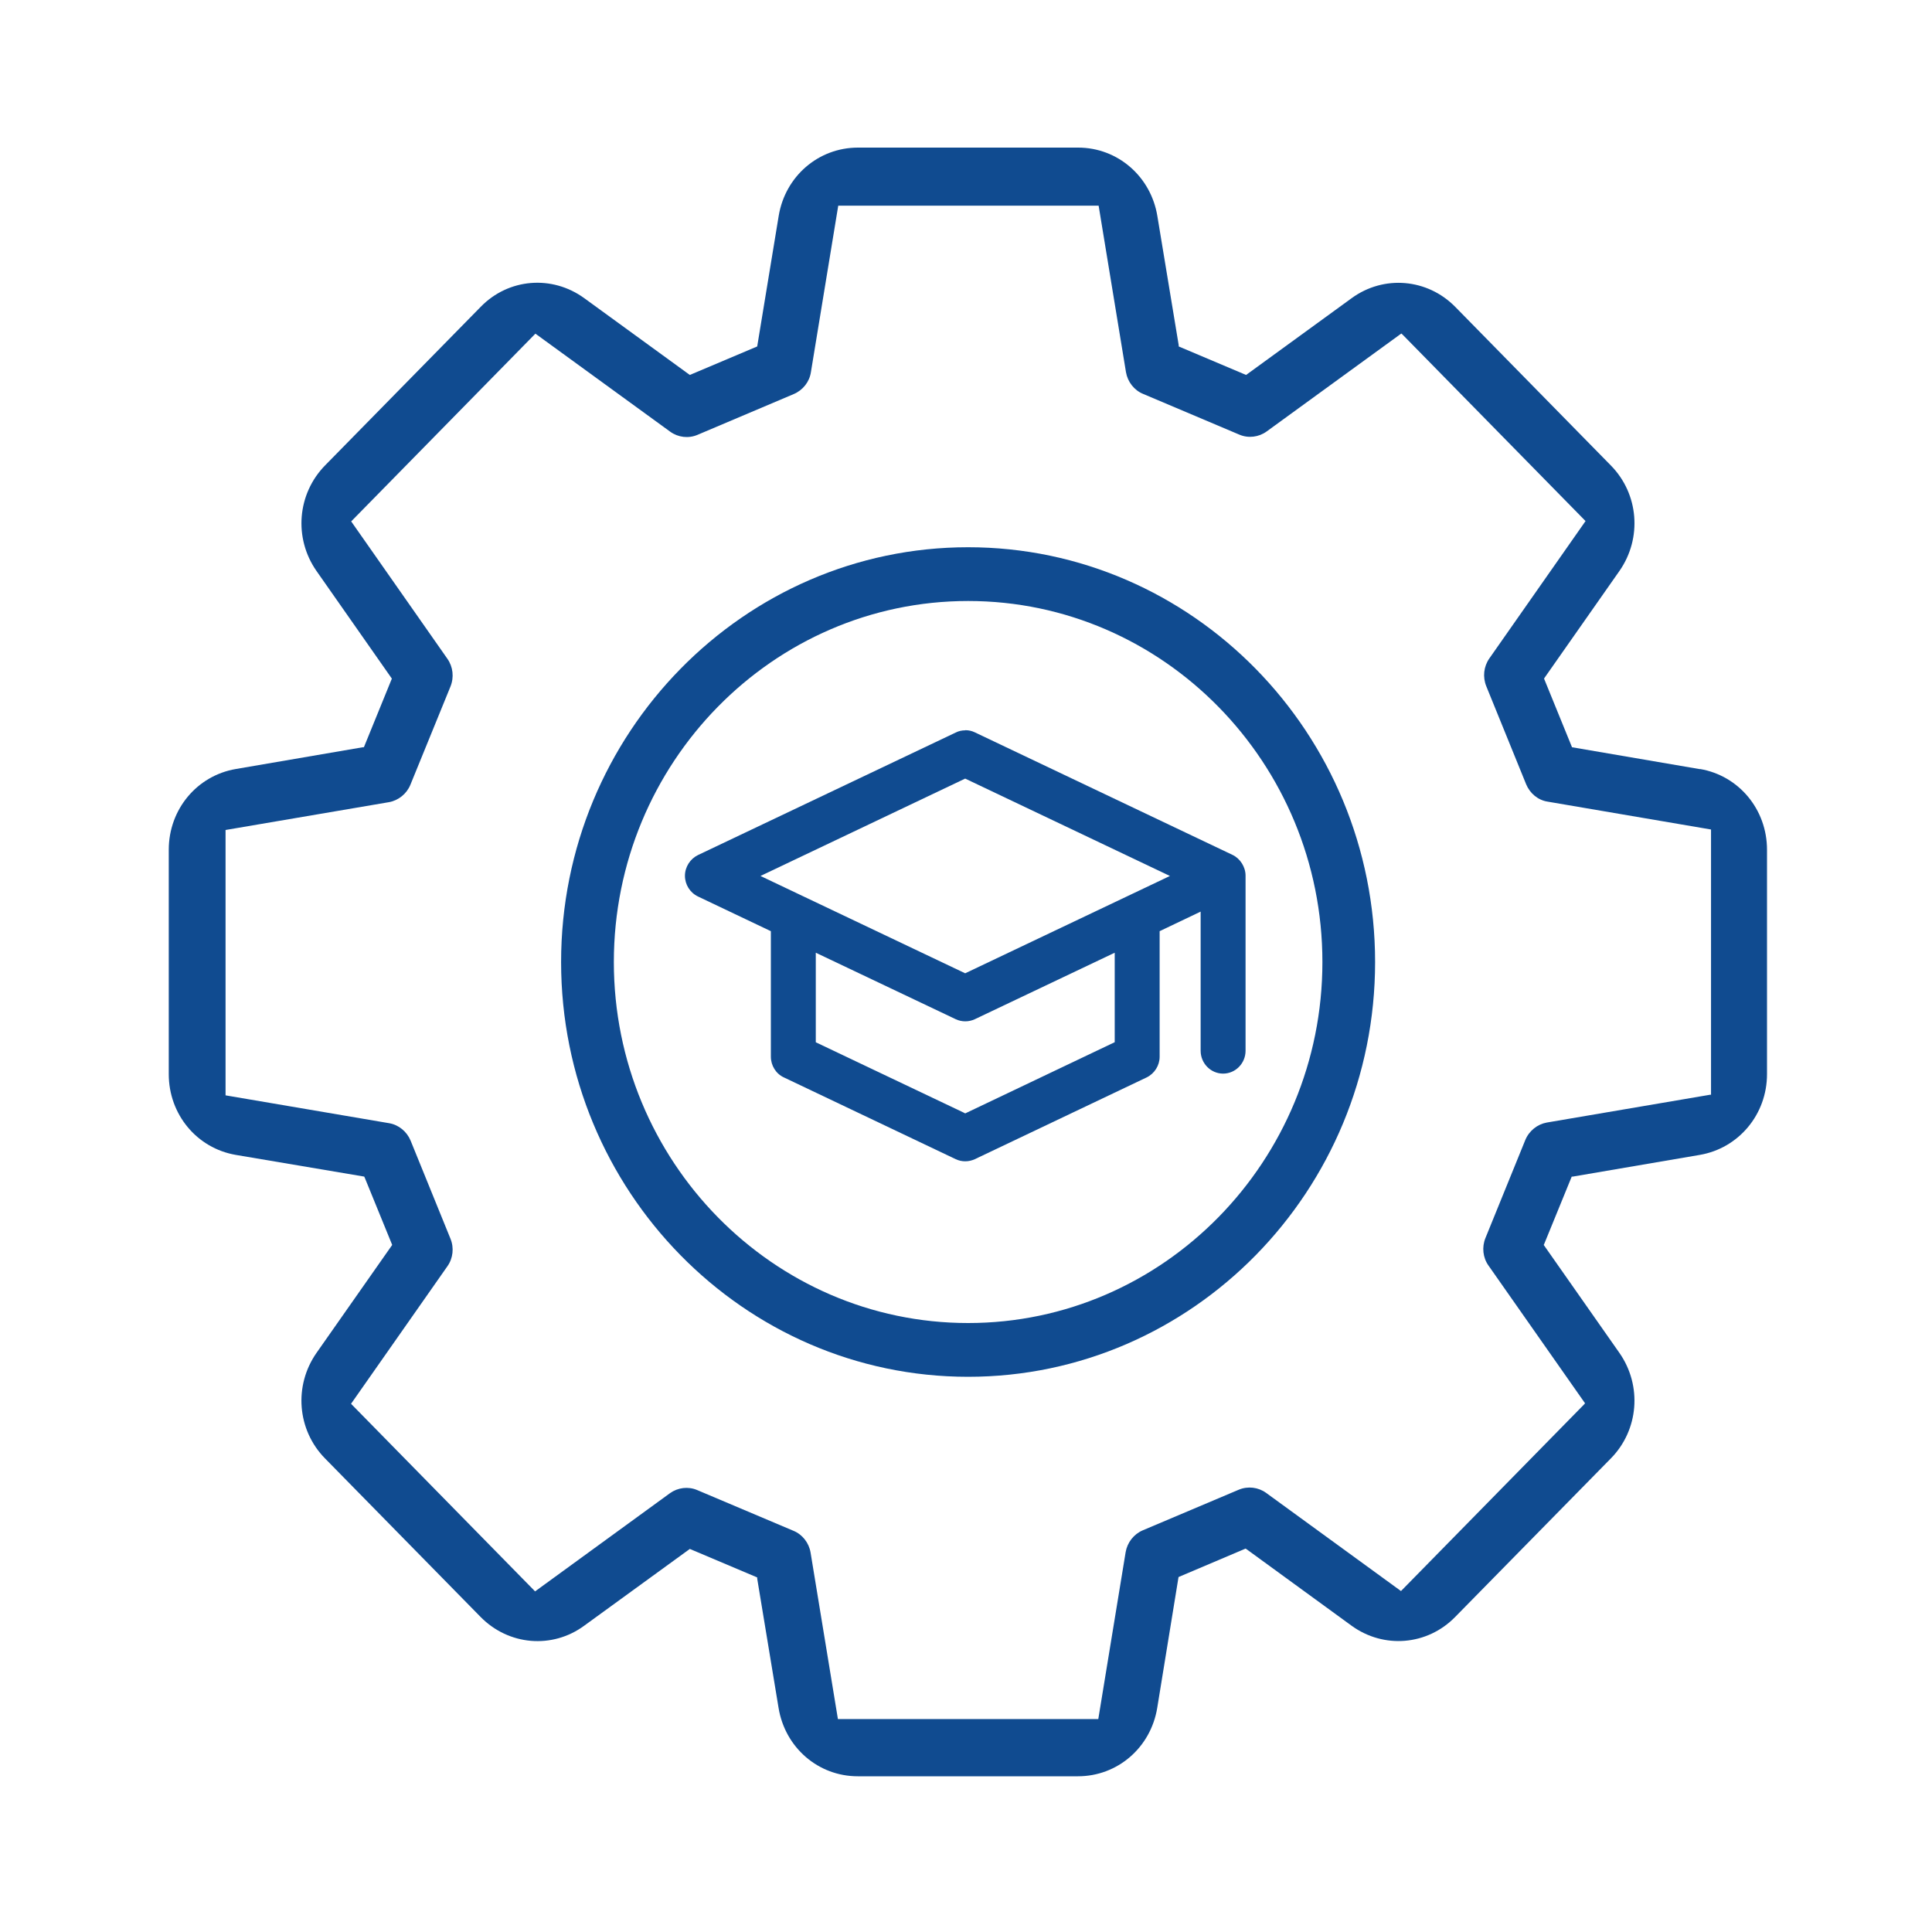
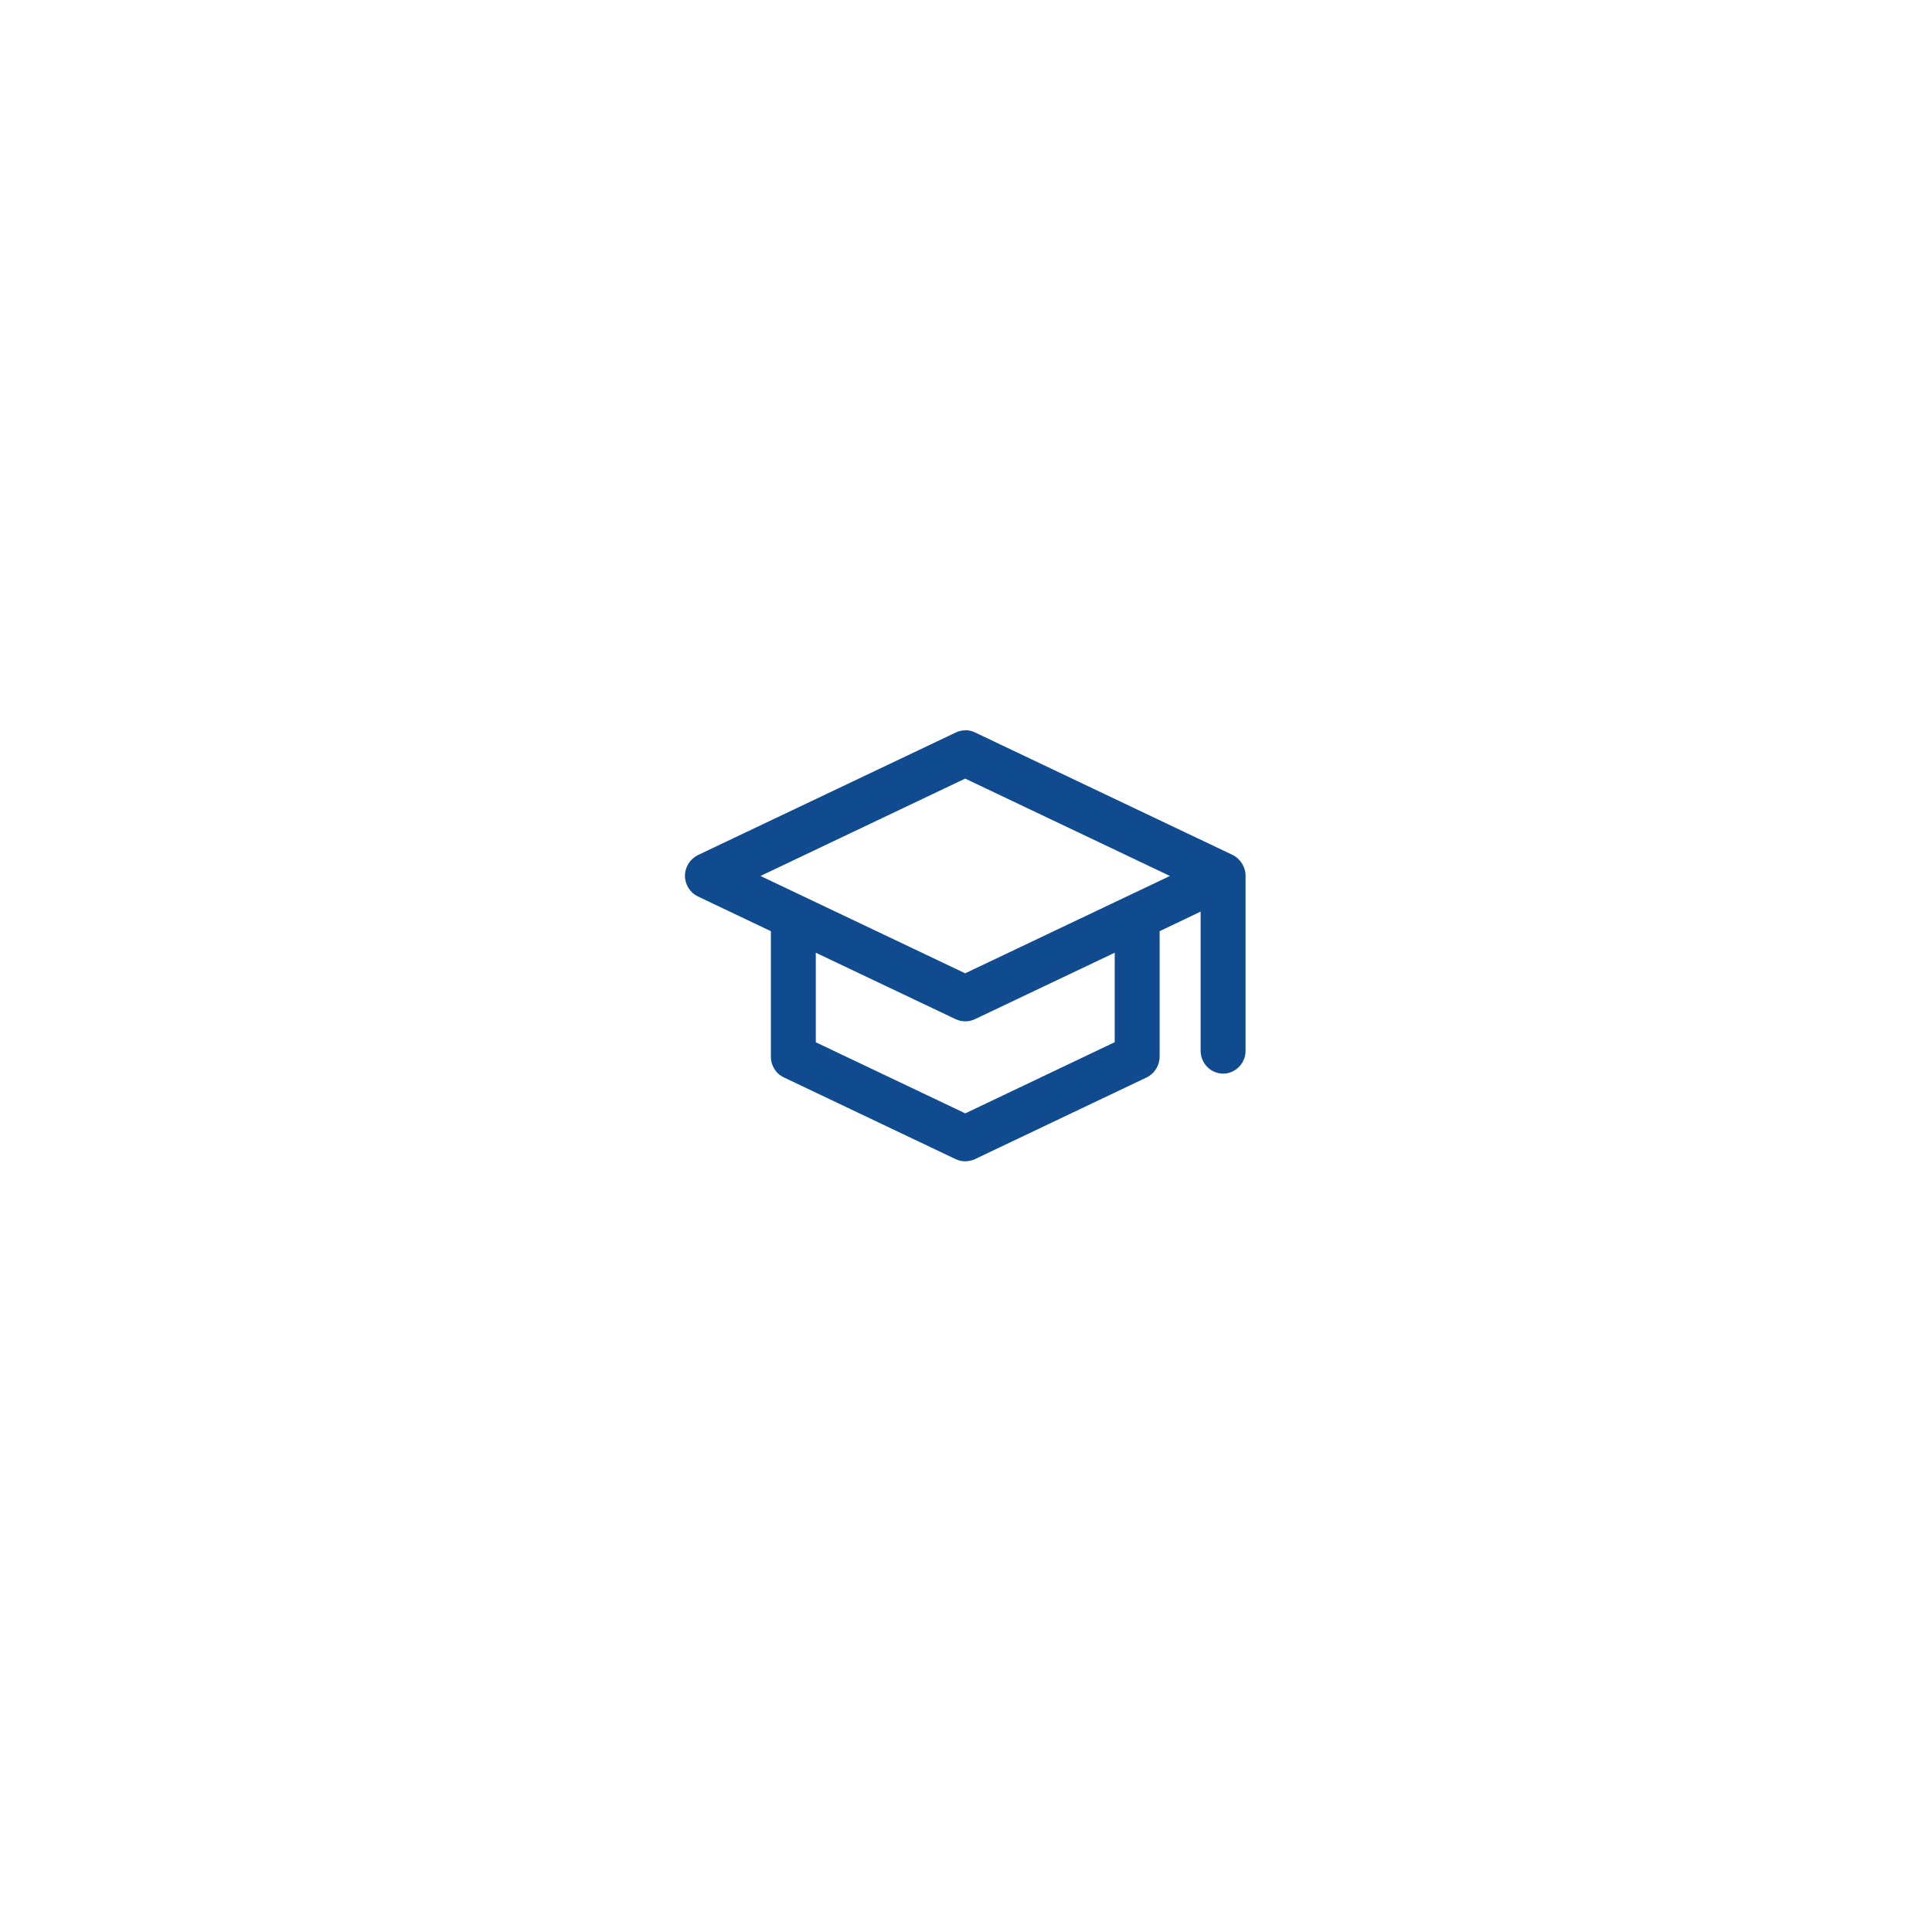
<svg xmlns="http://www.w3.org/2000/svg" width="40" height="40" viewBox="0 0 40 40" fill="none">
-   <path d="M35.199 15.925L32.547 15.471L31.968 14.05L31.981 14.029L33.528 11.822C34.003 11.142 33.929 10.225 33.352 9.638L30.131 6.355C29.552 5.765 28.649 5.689 27.985 6.173L25.799 7.763L24.404 7.173V7.148L23.962 4.474C23.828 3.653 23.14 3.056 22.322 3.056H17.763C16.944 3.056 16.257 3.65 16.122 4.47L15.677 7.173L14.282 7.763L12.096 6.173C11.429 5.689 10.529 5.761 9.953 6.352L6.732 9.634C6.152 10.225 6.078 11.142 6.553 11.822L8.113 14.05L7.534 15.471H7.51L4.885 15.921C4.077 16.058 3.494 16.759 3.494 17.593V22.239C3.494 23.073 4.077 23.773 4.882 23.911L7.54 24.36L7.551 24.381L8.12 25.775L6.553 28.01C6.078 28.69 6.152 29.607 6.728 30.194L9.949 33.476C10.529 34.067 11.432 34.146 12.096 33.658L14.282 32.069L15.677 32.659V32.683L16.119 35.358C16.253 36.182 16.941 36.776 17.759 36.776H22.318C23.137 36.776 23.824 36.182 23.959 35.361L24.4 32.652L24.421 32.642L25.788 32.062L25.809 32.075L27.982 33.658C28.649 34.142 29.549 34.067 30.125 33.48L33.349 30.197C33.929 29.61 34.003 28.69 33.528 28.01L31.961 25.775L31.971 25.755L32.541 24.36H32.564L35.192 23.911C35.997 23.773 36.584 23.073 36.584 22.239V17.593C36.584 16.759 36.001 16.058 35.195 15.921L35.199 15.925ZM35.414 22.664L32.025 23.241C31.829 23.276 31.658 23.413 31.58 23.602L30.755 25.631C30.677 25.82 30.701 26.04 30.819 26.204L32.817 29.054L32.793 29.081L29.006 32.941L26.213 30.908C26.051 30.791 25.836 30.764 25.647 30.843L23.659 31.684C23.474 31.763 23.339 31.935 23.305 32.137L22.739 35.591H17.348L16.782 32.144C16.749 31.945 16.614 31.77 16.429 31.694L14.434 30.85C14.249 30.771 14.033 30.798 13.871 30.915L11.078 32.948L11.055 32.924L7.268 29.064L9.262 26.218C9.38 26.053 9.404 25.834 9.326 25.645L8.501 23.615C8.423 23.427 8.255 23.289 8.059 23.255L4.67 22.678V17.184L8.053 16.608C8.248 16.573 8.42 16.436 8.497 16.247L9.326 14.215C9.404 14.022 9.38 13.806 9.262 13.638L7.271 10.795L11.085 6.908L13.875 8.937C14.04 9.057 14.255 9.082 14.441 9.003L16.435 8.158C16.621 8.079 16.759 7.907 16.789 7.705L17.355 4.258H22.746L23.312 7.705C23.346 7.904 23.48 8.079 23.666 8.155L25.66 8.999C25.846 9.078 26.061 9.051 26.223 8.934L29.013 6.905L29.04 6.929L32.827 10.788L30.836 13.631C30.718 13.799 30.694 14.015 30.772 14.208L31.597 16.237C31.675 16.426 31.843 16.567 32.042 16.597L35.425 17.174V22.668L35.414 22.664Z" fill="#104B90" />
-   <path d="M20.044 11.33C15.398 11.33 11.617 15.183 11.617 19.918C11.617 24.652 15.398 28.505 20.044 28.505C24.69 28.505 28.47 24.652 28.47 19.918C28.47 15.183 24.69 11.33 20.044 11.33ZM20.044 27.392C16.001 27.392 12.709 24.038 12.709 19.918C12.709 15.797 16.001 12.443 20.044 12.443C24.087 12.443 27.379 15.797 27.379 19.918C27.379 24.038 24.087 27.392 20.044 27.392Z" fill="#104B90" />
  <path d="M19.983 15.121C19.916 15.121 19.848 15.135 19.788 15.166L14.451 17.703C14.289 17.782 14.181 17.95 14.181 18.132C14.181 18.314 14.286 18.482 14.451 18.561L15.96 19.279V21.878C15.96 22.06 16.065 22.232 16.23 22.307L19.788 24C19.912 24.058 20.054 24.058 20.182 24L23.74 22.307C23.902 22.228 24.009 22.06 24.009 21.878V19.279L24.858 18.874V21.755C24.858 22.015 25.067 22.228 25.323 22.228C25.579 22.228 25.788 22.015 25.788 21.755V18.129C25.788 17.95 25.677 17.775 25.519 17.7L20.182 15.162C20.118 15.131 20.054 15.118 19.986 15.118L19.983 15.121ZM23.076 21.579L19.983 23.052L19.96 23.039L16.89 21.579V19.725L19.788 21.102C19.912 21.16 20.057 21.16 20.182 21.102L23.079 19.725V21.579H23.076ZM19.983 20.151L15.745 18.136L19.983 16.12L24.222 18.136L19.983 20.151Z" fill="#104B90" />
</svg>